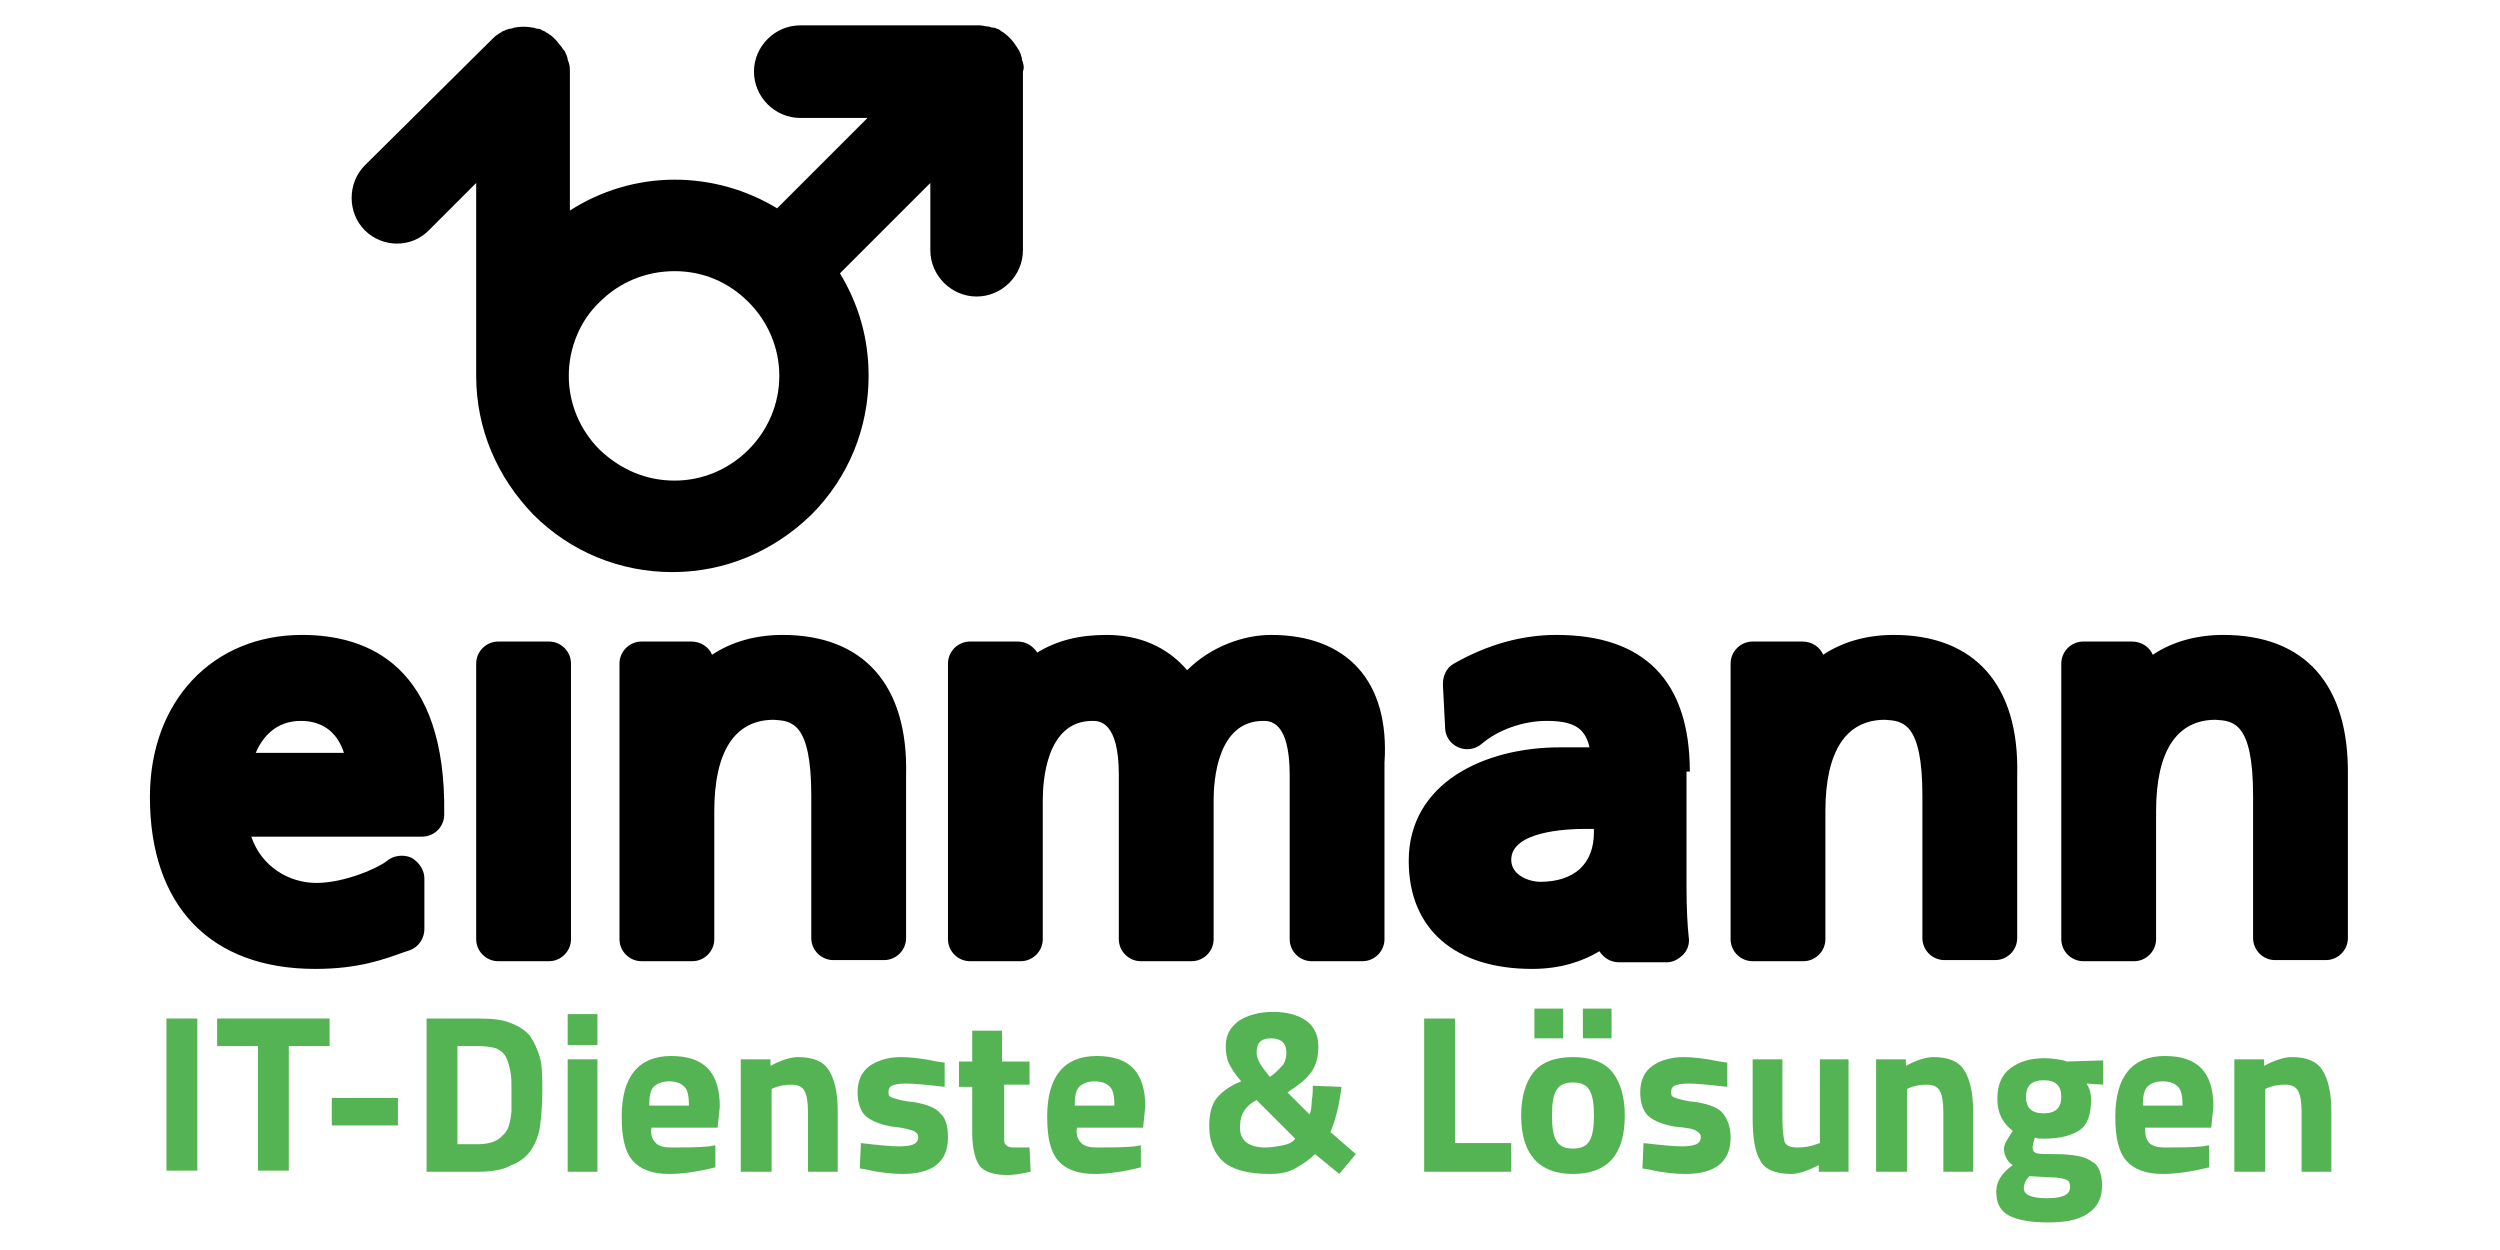
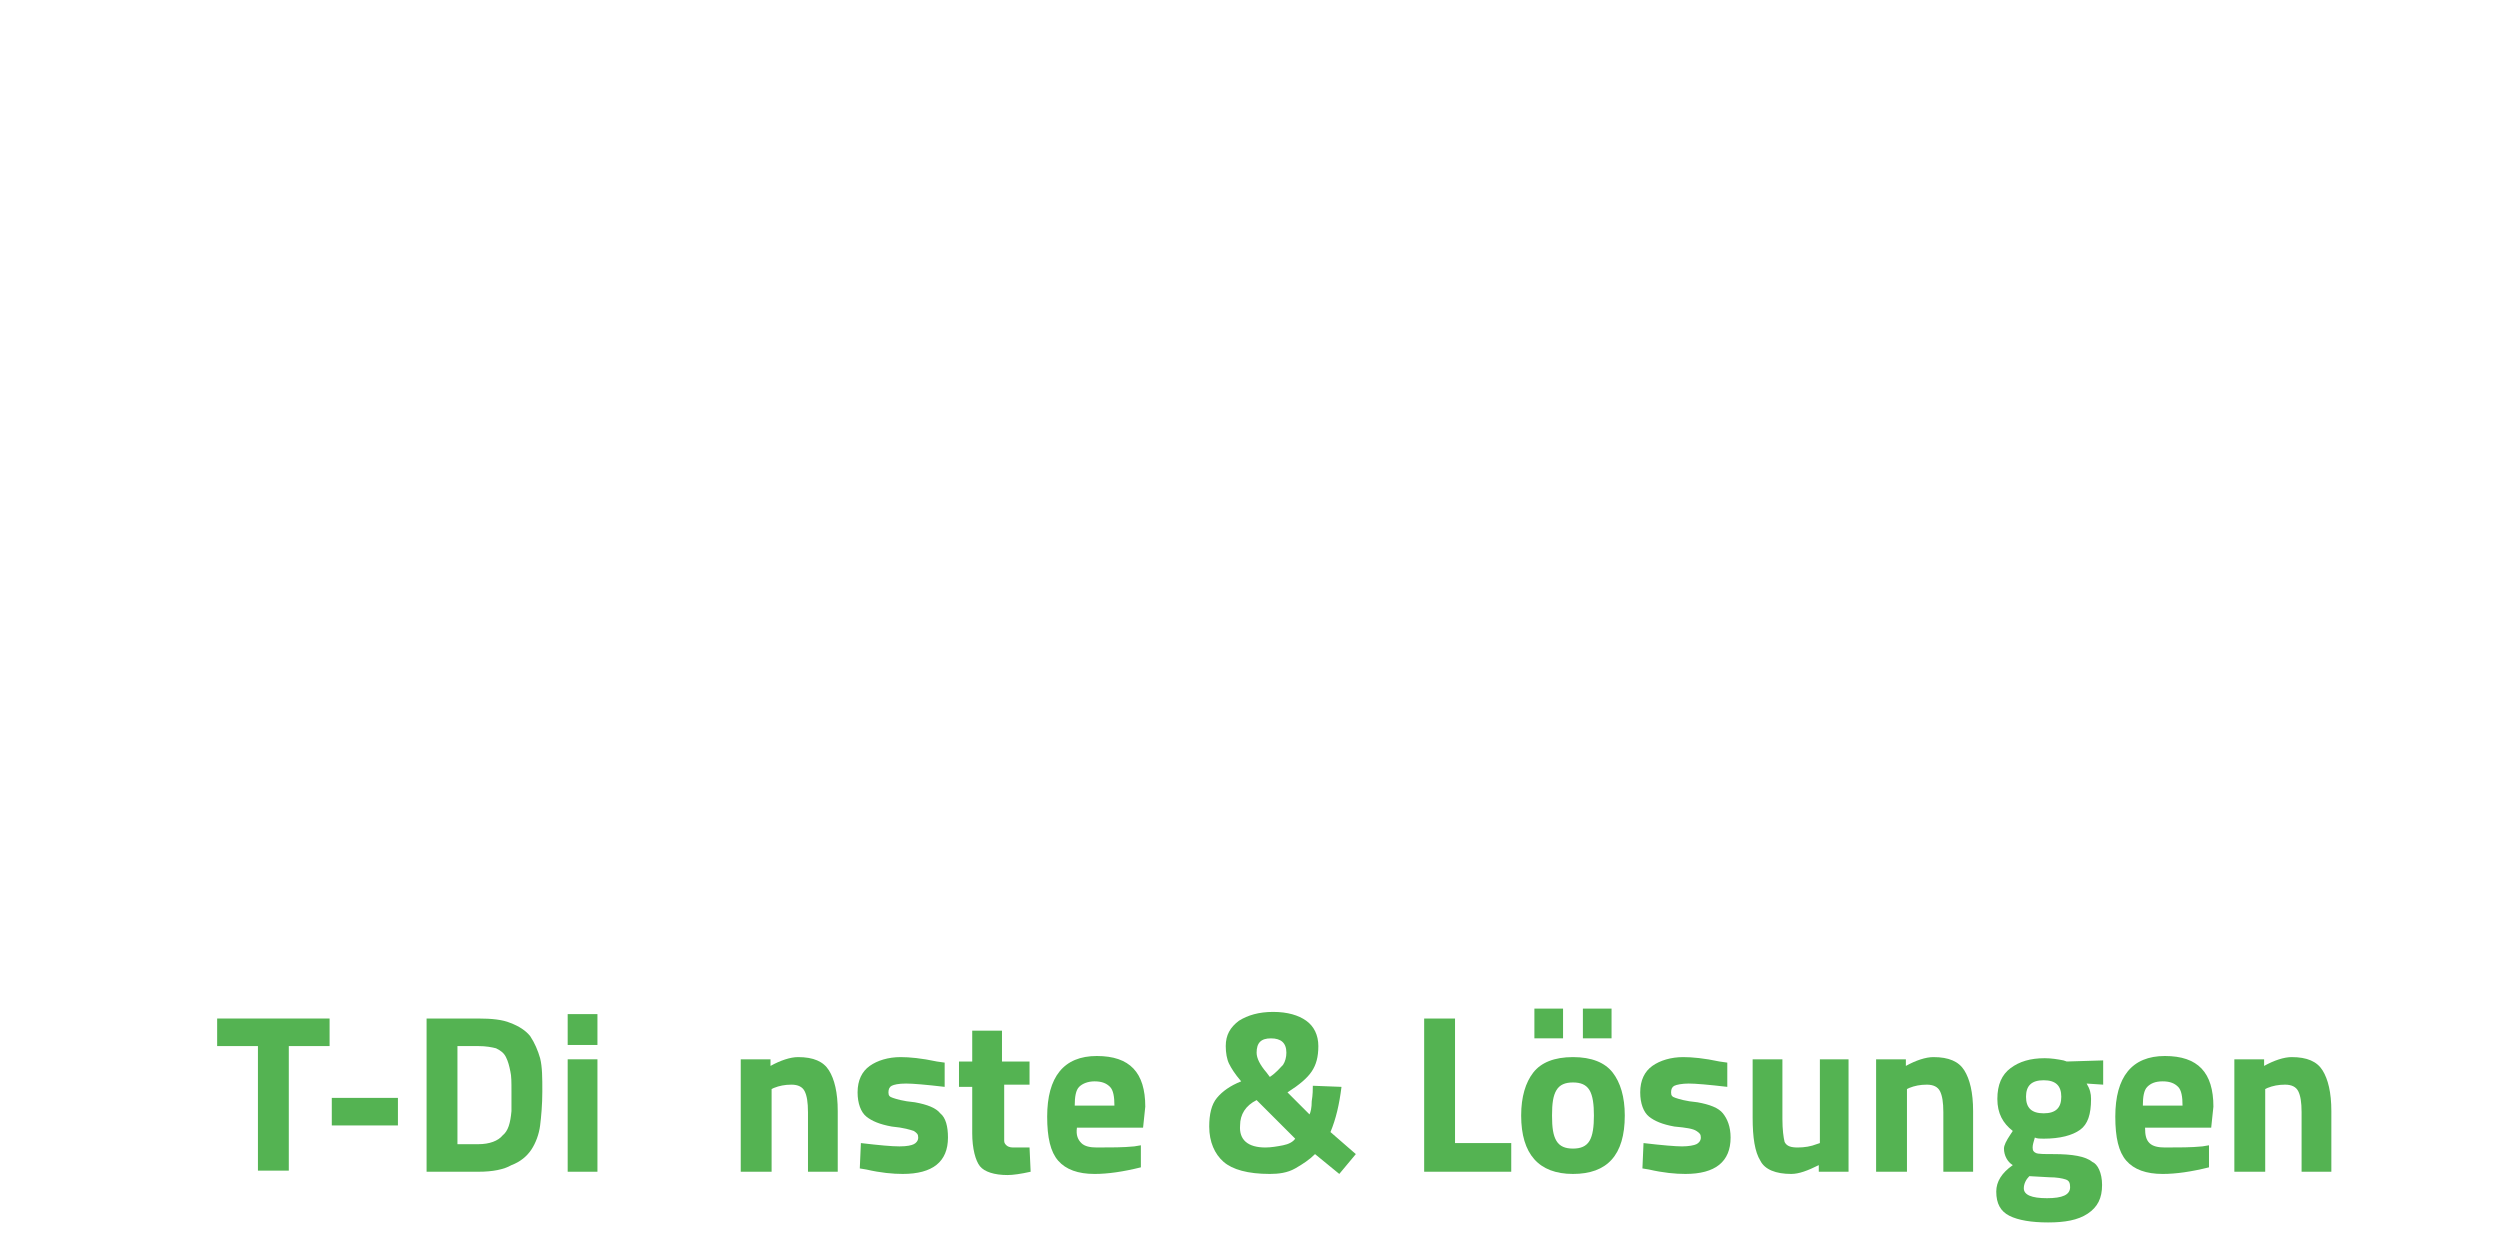
<svg xmlns="http://www.w3.org/2000/svg" version="1.0" id="Layer_1" x="0px" y="0px" viewBox="0 0 226.8 113.4" style="enable-background:new 0 0 226.8 113.4;" xml:space="preserve">
  <style type="text/css">
	.st0{fill:#54B352;}
</style>
-   <path id="XMLID_28_" d="M92.8,5.7c0-0.1-0.1-0.2-0.1-0.4c0-0.1-0.1-0.3-0.1-0.4c-0.1-0.1-0.1-0.3-0.2-0.4c-0.1-0.1-0.1-0.2-0.2-0.3  c-0.3-0.5-0.7-0.9-1.1-1.2c-0.1-0.1-0.2-0.1-0.3-0.2c-0.1-0.1-0.3-0.2-0.4-0.2c-0.1-0.1-0.3-0.1-0.4-0.1c-0.1,0-0.2-0.1-0.4-0.1  c-0.2,0-0.5-0.1-0.7-0.1c0,0-0.1,0-0.1,0H72.6c-2.3,0-4.2,1.9-4.2,4.2c0,2.3,1.9,4.2,4.2,4.2h6.1l-8.2,8.2c-2.8-1.7-6-2.6-9.3-2.6  c-3.4,0-6.7,1-9.5,2.8V6.5c0-0.3,0-0.5-0.1-0.8c0-0.1-0.1-0.2-0.1-0.3c0-0.2-0.1-0.3-0.1-0.4c-0.1-0.1-0.1-0.3-0.2-0.4  C51,4.4,51,4.3,50.9,4.2c-0.2-0.2-0.3-0.4-0.5-0.6c0,0,0,0,0,0c0,0,0,0,0,0c-0.2-0.2-0.4-0.4-0.6-0.5c-0.1-0.1-0.2-0.1-0.3-0.2  c-0.1-0.1-0.3-0.1-0.4-0.2c-0.1-0.1-0.3-0.1-0.4-0.1c-0.1,0-0.2-0.1-0.4-0.1c-0.5-0.1-1.1-0.1-1.6,0c-0.1,0-0.2,0.1-0.4,0.1  c-0.1,0-0.3,0.1-0.4,0.1c-0.1,0.1-0.3,0.1-0.4,0.2c-0.1,0.1-0.2,0.1-0.3,0.2c-0.2,0.1-0.4,0.3-0.6,0.5c0,0,0,0,0,0L33.1,15  c-1.6,1.6-1.6,4.3,0,5.9c0.8,0.8,1.9,1.2,2.9,1.2c1.1,0,2.1-0.4,2.9-1.2l4.3-4.3v17.5c0,0,0,0,0,0c0,4.8,1.9,9.2,5.2,12.6  c3.4,3.4,7.9,5.2,12.6,5.2c4.8,0,9.2-1.9,12.6-5.2c3.4-3.4,5.2-7.9,5.2-12.6c0-3.4-0.9-6.5-2.6-9.3l8.2-8.2v6.1  c0,2.3,1.9,4.2,4.2,4.2c2.3,0,4.2-1.9,4.2-4.2V6.5C92.9,6.2,92.9,6,92.8,5.7z M67.9,40.8c-1.8,1.8-4.2,2.8-6.7,2.8  c-2.6,0-4.9-1-6.8-2.8c-1.8-1.8-2.8-4.2-2.8-6.7c0-2.5,1-5,2.8-6.7c1.8-1.8,4.2-2.8,6.8-2.8s4.9,1,6.7,2.8c1.8,1.8,2.8,4.2,2.8,6.7  C70.7,36.6,69.7,39,67.9,40.8z" />
-   <path id="XMLID_16_" d="M27.4,57.6c-8.1,0-13.8,6-13.8,14.7c0,9.9,5.5,15.6,15,15.6c4,0,6.3-0.9,8-1.5l0.6-0.2  c0.8-0.3,1.3-1.1,1.3-1.9v-4.6c0-0.8-0.5-1.5-1.2-1.9c-0.7-0.3-1.6-0.2-2.2,0.3c-0.7,0.6-3.8,2-6.4,2c-2.5,0-5-1.5-5.9-4.2h15.5  c1.1,0,2-0.9,2-2C40.5,60.4,33.4,57.6,27.4,57.6z M23.2,68.3c0.6-1.4,1.8-2.9,4.1-2.9c2.2,0,3.4,1.3,3.9,2.9H23.2z M49.8,58.2h-4.6  c-1.1,0-2,0.9-2,2v25c0,1.1,0.9,2,2,2h4.6c1.1,0,2-0.9,2-2v-25C51.8,59.1,50.9,58.2,49.8,58.2z M71,57.6c-2.4,0-4.6,0.6-6.4,1.8  c-0.3-0.7-1-1.2-1.9-1.2h-4.5c-1.1,0-2,0.9-2,2v25c0,1.1,0.9,2,2,2h4.6c1.1,0,2-0.9,2-2V73.6c0-5.5,1.9-8.3,5.4-8.3  c1.6,0.1,3.4,0.2,3.4,6.9v12.9c0,1.1,0.9,2,2,2h4.6c1.1,0,2-0.9,2-2V70.3C82.4,62.1,78.3,57.6,71,57.6z M115.3,57.6  c-2.4,0-5.4,1-7.6,3.2c-1.8-2.1-4.3-3.2-7.3-3.2c-2.5,0-4.5,0.5-6.3,1.6c-0.4-0.6-1-1-1.8-1h-4.3c-1.1,0-2,0.9-2,2v25  c0,1.1,0.9,2,2,2h4.6c1.1,0,2-0.9,2-2V72.6c0-1.7,0.3-7.2,4.5-7.2c0.6,0,2.4,0,2.4,4.9v14.9c0,1.1,0.9,2,2,2h4.6c1.1,0,2-0.9,2-2  V72.6c0-1.7,0.3-7.2,4.5-7.2c0.6,0,2.4,0,2.4,4.9v14.9c0,1.1,0.9,2,2,2h4.6c1.1,0,2-0.9,2-2v-16C126.1,61.8,122.2,57.6,115.3,57.6z   M153.3,70c0-8.2-4.1-12.4-12.1-12.4c-3.2,0-6.3,0.9-9.3,2.6c-0.7,0.4-1,1.1-1,1.9l0.2,3.9c0,0.8,0.5,1.5,1.2,1.8  c0.7,0.3,1.5,0.2,2.1-0.3c1.5-1.3,3.8-2.1,5.9-2.1c2.4,0,3.5,0.6,3.9,2.4c-0.8,0-1.7,0-2.7,0c-6.8,0-13.7,3.2-13.7,10.3  c0,6.2,4.2,9.8,11.2,9.8c2.6,0,4.6-0.7,6.1-1.6c0.4,0.6,1,1,1.8,1h4.3c0.6,0,1.1-0.3,1.5-0.7c0.4-0.4,0.6-1,0.5-1.6  c-0.1-0.9-0.2-2.5-0.2-4.6V70z M144.6,75.5c0,2.9-1.8,4.5-4.9,4.5c-0.8,0-2.6-0.5-2.6-2c0-2.6,5.1-2.8,6.6-2.8c0.3,0,0.6,0,0.9,0  V75.5z M171.8,57.6c-2.4,0-4.6,0.6-6.4,1.8c-0.3-0.7-1-1.2-1.9-1.2H159c-1.1,0-2,0.9-2,2v25c0,1.1,0.9,2,2,2h4.6c1.1,0,2-0.9,2-2  V73.6c0-5.5,1.9-8.3,5.4-8.3c1.6,0.1,3.4,0.2,3.4,6.9v12.9c0,1.1,0.9,2,2,2h4.6c1.1,0,2-0.9,2-2V70.3  C183.2,62.1,179.1,57.6,171.8,57.6z M201.7,57.6c-2.4,0-4.6,0.6-6.4,1.8c-0.3-0.7-1-1.2-1.9-1.2H189c-1.1,0-2,0.9-2,2v25  c0,1.1,0.9,2,2,2h4.6c1.1,0,2-0.9,2-2V73.6c0-5.5,1.9-8.3,5.4-8.3c1.6,0.1,3.4,0.2,3.4,6.9v12.9c0,1.1,0.9,2,2,2h4.6  c1.1,0,2-0.9,2-2V70.3C213.1,62.1,209.1,57.6,201.7,57.6z" />
  <g id="XMLID_13_">
-     <path id="XMLID_14_" class="st0" d="M15.1,106.3V92.4h2.8v13.8H15.1z" />
    <path id="XMLID_17_" class="st0" d="M19.7,94.9v-2.5h10.2v2.5h-3.7v11.3h-2.8V94.9H19.7z" />
    <path id="XMLID_20_" class="st0" d="M30.1,102.1v-2.5h6v2.5H30.1z" />
    <path id="XMLID_22_" class="st0" d="M43.4,106.3h-4.7V92.4h4.7c1.2,0,2.2,0.1,2.9,0.4c0.8,0.3,1.4,0.7,1.8,1.2   c0.4,0.6,0.7,1.3,0.9,2c0.2,0.8,0.2,1.8,0.2,3s-0.1,2.3-0.2,3.1c-0.1,0.8-0.4,1.6-0.8,2.2c-0.4,0.6-1,1.1-1.8,1.4   C45.7,106.1,44.7,106.3,43.4,106.3z M46.4,100.8c0-0.4,0-1,0-1.8s0-1.4-0.1-1.8c-0.1-0.5-0.2-0.9-0.4-1.3c-0.2-0.4-0.5-0.6-0.9-0.8   c-0.4-0.1-0.9-0.2-1.6-0.2h-1.9v8.9h1.9c1,0,1.8-0.3,2.2-0.8C46.1,102.6,46.3,101.9,46.4,100.8z" />
    <path id="XMLID_26_" class="st0" d="M51.5,94.8V92h2.7v2.8H51.5z M51.5,106.3V96.1h2.7v10.2H51.5z" />
-     <path id="XMLID_30_" class="st0" d="M59.5,103.7c0.3,0.3,0.8,0.4,1.4,0.4c1.3,0,2.4,0,3.4-0.1l0.6-0.1l0,2c-1.6,0.4-3,0.6-4.2,0.6   c-1.5,0-2.6-0.4-3.3-1.2c-0.7-0.8-1-2.1-1-4c0-3.6,1.5-5.5,4.5-5.5c3,0,4.4,1.5,4.4,4.6l-0.2,1.9h-6C59,103,59.2,103.4,59.5,103.7z    M62.5,100.3c0-0.8-0.1-1.4-0.4-1.7c-0.3-0.3-0.7-0.5-1.4-0.5c-0.6,0-1.1,0.2-1.4,0.5c-0.3,0.3-0.4,0.9-0.4,1.7H62.5z" />
    <path id="XMLID_33_" class="st0" d="M69.9,106.3h-2.7V96.1h2.7v0.6c0.9-0.5,1.8-0.8,2.5-0.8c1.4,0,2.3,0.4,2.8,1.2s0.8,2,0.8,3.7   v5.5h-2.7v-5.4c0-0.9-0.1-1.5-0.3-1.9c-0.2-0.4-0.6-0.6-1.2-0.6c-0.6,0-1.1,0.1-1.6,0.3l-0.2,0.1V106.3z" />
    <path id="XMLID_35_" class="st0" d="M85.7,98.6c-1.7-0.2-2.9-0.3-3.5-0.3c-0.7,0-1.1,0.1-1.3,0.2c-0.2,0.1-0.3,0.3-0.3,0.6   c0,0.3,0.1,0.4,0.4,0.5c0.3,0.1,0.9,0.3,2,0.4c1.1,0.2,1.9,0.5,2.3,1c0.5,0.4,0.7,1.2,0.7,2.2c0,2.2-1.4,3.3-4.1,3.3   c-0.9,0-2-0.1-3.3-0.4L78,106l0.1-2.3c1.7,0.2,2.8,0.3,3.5,0.3c0.7,0,1.1-0.1,1.3-0.2s0.4-0.3,0.4-0.6c0-0.3-0.1-0.4-0.4-0.6   c-0.3-0.1-0.9-0.3-2-0.4c-1.1-0.2-1.8-0.5-2.3-0.9s-0.8-1.2-0.8-2.2c0-1.1,0.4-1.9,1.1-2.4s1.7-0.8,2.8-0.8c0.8,0,1.9,0.1,3.3,0.4   l0.7,0.1L85.7,98.6z" />
    <path id="XMLID_37_" class="st0" d="M93.6,98.4h-2.5v4.2c0,0.4,0,0.7,0,0.9c0,0.2,0.1,0.3,0.2,0.4s0.3,0.2,0.6,0.2l1.5,0l0.1,2.2   c-0.9,0.2-1.6,0.3-2.1,0.3c-1.2,0-2.1-0.3-2.5-0.8c-0.4-0.5-0.7-1.6-0.7-3v-4.2h-1.2v-2.3h1.2v-2.8h2.7v2.8h2.5V98.4z" />
    <path id="XMLID_39_" class="st0" d="M98.1,103.7c0.3,0.3,0.8,0.4,1.4,0.4c1.3,0,2.4,0,3.4-0.1l0.6-0.1l0,2c-1.6,0.4-3,0.6-4.2,0.6   c-1.5,0-2.6-0.4-3.3-1.2c-0.7-0.8-1-2.1-1-4c0-3.6,1.5-5.5,4.5-5.5c3,0,4.4,1.5,4.4,4.6l-0.2,1.9h-6   C97.6,103,97.8,103.4,98.1,103.7z M101.1,100.3c0-0.8-0.1-1.4-0.4-1.7c-0.3-0.3-0.7-0.5-1.4-0.5c-0.6,0-1.1,0.2-1.4,0.5   c-0.3,0.3-0.4,0.9-0.4,1.7H101.1z" />
    <path id="XMLID_42_" class="st0" d="M112.4,92.6c0.8-0.5,1.8-0.8,3.1-0.8c1.3,0,2.3,0.3,3,0.8s1.1,1.3,1.1,2.3c0,1-0.2,1.7-0.6,2.3   s-1.1,1.2-2.2,1.9l2,2c0.1-0.2,0.2-0.6,0.2-1.2c0.1-0.6,0.1-1.1,0.1-1.4l2.6,0.1c-0.2,1.6-0.5,2.9-1,4.1l2.3,2l-1.5,1.8l-2.2-1.8   c-0.5,0.5-1.1,0.9-1.8,1.3s-1.5,0.5-2.3,0.5c-2,0-3.4-0.4-4.2-1.1c-0.8-0.7-1.3-1.8-1.3-3.2c0-1.1,0.2-2,0.7-2.6   c0.5-0.6,1.2-1.1,2.2-1.5c-0.6-0.7-0.9-1.2-1.1-1.6c-0.2-0.4-0.3-1-0.3-1.6C111.2,93.9,111.6,93.2,112.4,92.6z M114.8,104.1   c0.5,0,1.1-0.1,1.6-0.2c0.5-0.1,0.9-0.3,1.1-0.6l-3.5-3.5c-1,0.5-1.5,1.3-1.5,2.3C112.4,103.4,113.2,104.1,114.8,104.1z M114,95.5   c0,0.5,0.3,1.1,0.9,1.8l0.3,0.4c0.6-0.4,0.9-0.8,1.2-1.1c0.2-0.3,0.3-0.7,0.3-1.1c0-0.9-0.5-1.3-1.4-1.3S114,94.6,114,95.5z" />
    <path id="XMLID_46_" class="st0" d="M137.1,106.3h-7.9V92.4h2.8v11.3h5.1V106.3z" />
    <path id="XMLID_48_" class="st0" d="M139.1,97.3c0.7-0.9,1.9-1.4,3.6-1.4s2.9,0.5,3.6,1.4c0.7,0.9,1.1,2.2,1.1,3.9   c0,3.6-1.6,5.3-4.7,5.3c-3.1,0-4.7-1.8-4.7-5.3C138,99.5,138.4,98.2,139.1,97.3z M139.2,94.2v-2.7h2.6v2.7H139.2z M141.2,103.5   c0.3,0.5,0.8,0.7,1.5,0.7s1.2-0.2,1.5-0.7c0.3-0.5,0.4-1.3,0.4-2.3s-0.1-1.8-0.4-2.3c-0.3-0.5-0.8-0.7-1.5-0.7s-1.2,0.2-1.5,0.7   c-0.3,0.5-0.4,1.2-0.4,2.3S140.9,103,141.2,103.5z M143.6,94.2v-2.7h2.6v2.7H143.6z" />
    <path id="XMLID_53_" class="st0" d="M156.7,98.6c-1.7-0.2-2.9-0.3-3.5-0.3s-1.1,0.1-1.3,0.2c-0.2,0.1-0.3,0.3-0.3,0.6   c0,0.3,0.1,0.4,0.4,0.5c0.3,0.1,0.9,0.3,2,0.4c1.1,0.2,1.9,0.5,2.3,1s0.7,1.2,0.7,2.2c0,2.2-1.4,3.3-4.1,3.3c-0.9,0-2-0.1-3.3-0.4   L149,106l0.1-2.3c1.7,0.2,2.9,0.3,3.5,0.3s1.1-0.1,1.3-0.2s0.4-0.3,0.4-0.6c0-0.3-0.1-0.4-0.4-0.6s-0.9-0.3-2-0.4   c-1.1-0.2-1.8-0.5-2.3-0.9c-0.5-0.4-0.8-1.2-0.8-2.2c0-1.1,0.4-1.9,1.1-2.4c0.7-0.5,1.7-0.8,2.8-0.8c0.8,0,1.9,0.1,3.3,0.4l0.7,0.1   L156.7,98.6z" />
    <path id="XMLID_55_" class="st0" d="M165,96.1h2.7v10.2H165v-0.6c-1,0.5-1.8,0.8-2.5,0.8c-1.4,0-2.4-0.4-2.8-1.2   c-0.5-0.8-0.7-2.1-0.7-3.9v-5.3h2.7v5.4c0,1,0.1,1.7,0.2,2.1c0.2,0.4,0.6,0.5,1.2,0.5c0.6,0,1.2-0.1,1.7-0.3l0.3-0.1V96.1z" />
    <path id="XMLID_57_" class="st0" d="M172.9,106.3h-2.7V96.1h2.7v0.6c0.9-0.5,1.8-0.8,2.5-0.8c1.4,0,2.3,0.4,2.8,1.2   c0.5,0.8,0.8,2,0.8,3.7v5.5h-2.7v-5.4c0-0.9-0.1-1.5-0.3-1.9c-0.2-0.4-0.6-0.6-1.2-0.6c-0.6,0-1.1,0.1-1.6,0.3l-0.2,0.1V106.3z" />
    <path id="XMLID_59_" class="st0" d="M190.7,107.5c0,1.2-0.4,2-1.3,2.6c-0.9,0.6-2.1,0.8-3.6,0.8s-2.7-0.2-3.5-0.6   c-0.8-0.4-1.2-1.1-1.2-2.2c0-0.9,0.5-1.7,1.5-2.4c-0.5-0.3-0.8-0.9-0.8-1.5c0-0.3,0.2-0.7,0.6-1.3l0.2-0.3   c-0.9-0.7-1.4-1.6-1.4-2.9c0-1.3,0.4-2.2,1.2-2.8c0.8-0.6,1.8-0.9,3.1-0.9c0.6,0,1.2,0.1,1.7,0.2l0.3,0.1l3.3-0.1v2.2l-1.5-0.1   c0.3,0.5,0.4,0.9,0.4,1.4c0,1.4-0.3,2.3-1,2.8c-0.7,0.5-1.8,0.8-3.3,0.8c-0.3,0-0.6,0-0.8-0.1c-0.1,0.4-0.2,0.6-0.2,0.9   s0.1,0.4,0.3,0.5s0.8,0.1,1.6,0.1c1.7,0,2.9,0.2,3.5,0.7C190.3,105.6,190.7,106.4,190.7,107.5z M183.6,107.8c0,0.6,0.7,0.9,2.1,0.9   c1.4,0,2.1-0.3,2.1-1c0-0.4-0.1-0.6-0.4-0.7s-0.8-0.2-1.5-0.2l-1.8-0.1C183.8,107,183.6,107.4,183.6,107.8z M183.8,99.5   c0,1,0.5,1.5,1.6,1.5s1.6-0.5,1.6-1.5s-0.5-1.5-1.6-1.5S183.8,98.5,183.8,99.5z" />
    <path id="XMLID_63_" class="st0" d="M195,103.7c0.3,0.3,0.8,0.4,1.4,0.4c1.3,0,2.4,0,3.4-0.1l0.6-0.1l0,2c-1.6,0.4-3,0.6-4.2,0.6   c-1.5,0-2.6-0.4-3.3-1.2c-0.7-0.8-1-2.1-1-4c0-3.6,1.5-5.5,4.5-5.5c3,0,4.4,1.5,4.4,4.6l-0.2,1.9h-6   C194.6,103,194.7,103.4,195,103.7z M198,100.3c0-0.8-0.1-1.4-0.4-1.7c-0.3-0.3-0.7-0.5-1.4-0.5s-1.1,0.2-1.4,0.5   c-0.3,0.3-0.4,0.9-0.4,1.7H198z" />
    <path id="XMLID_66_" class="st0" d="M205.4,106.3h-2.7V96.1h2.7v0.6c0.9-0.5,1.8-0.8,2.5-0.8c1.4,0,2.3,0.4,2.8,1.2   c0.5,0.8,0.8,2,0.8,3.7v5.5h-2.7v-5.4c0-0.9-0.1-1.5-0.3-1.9c-0.2-0.4-0.6-0.6-1.2-0.6c-0.6,0-1.1,0.1-1.6,0.3l-0.2,0.1V106.3z" />
  </g>
</svg>